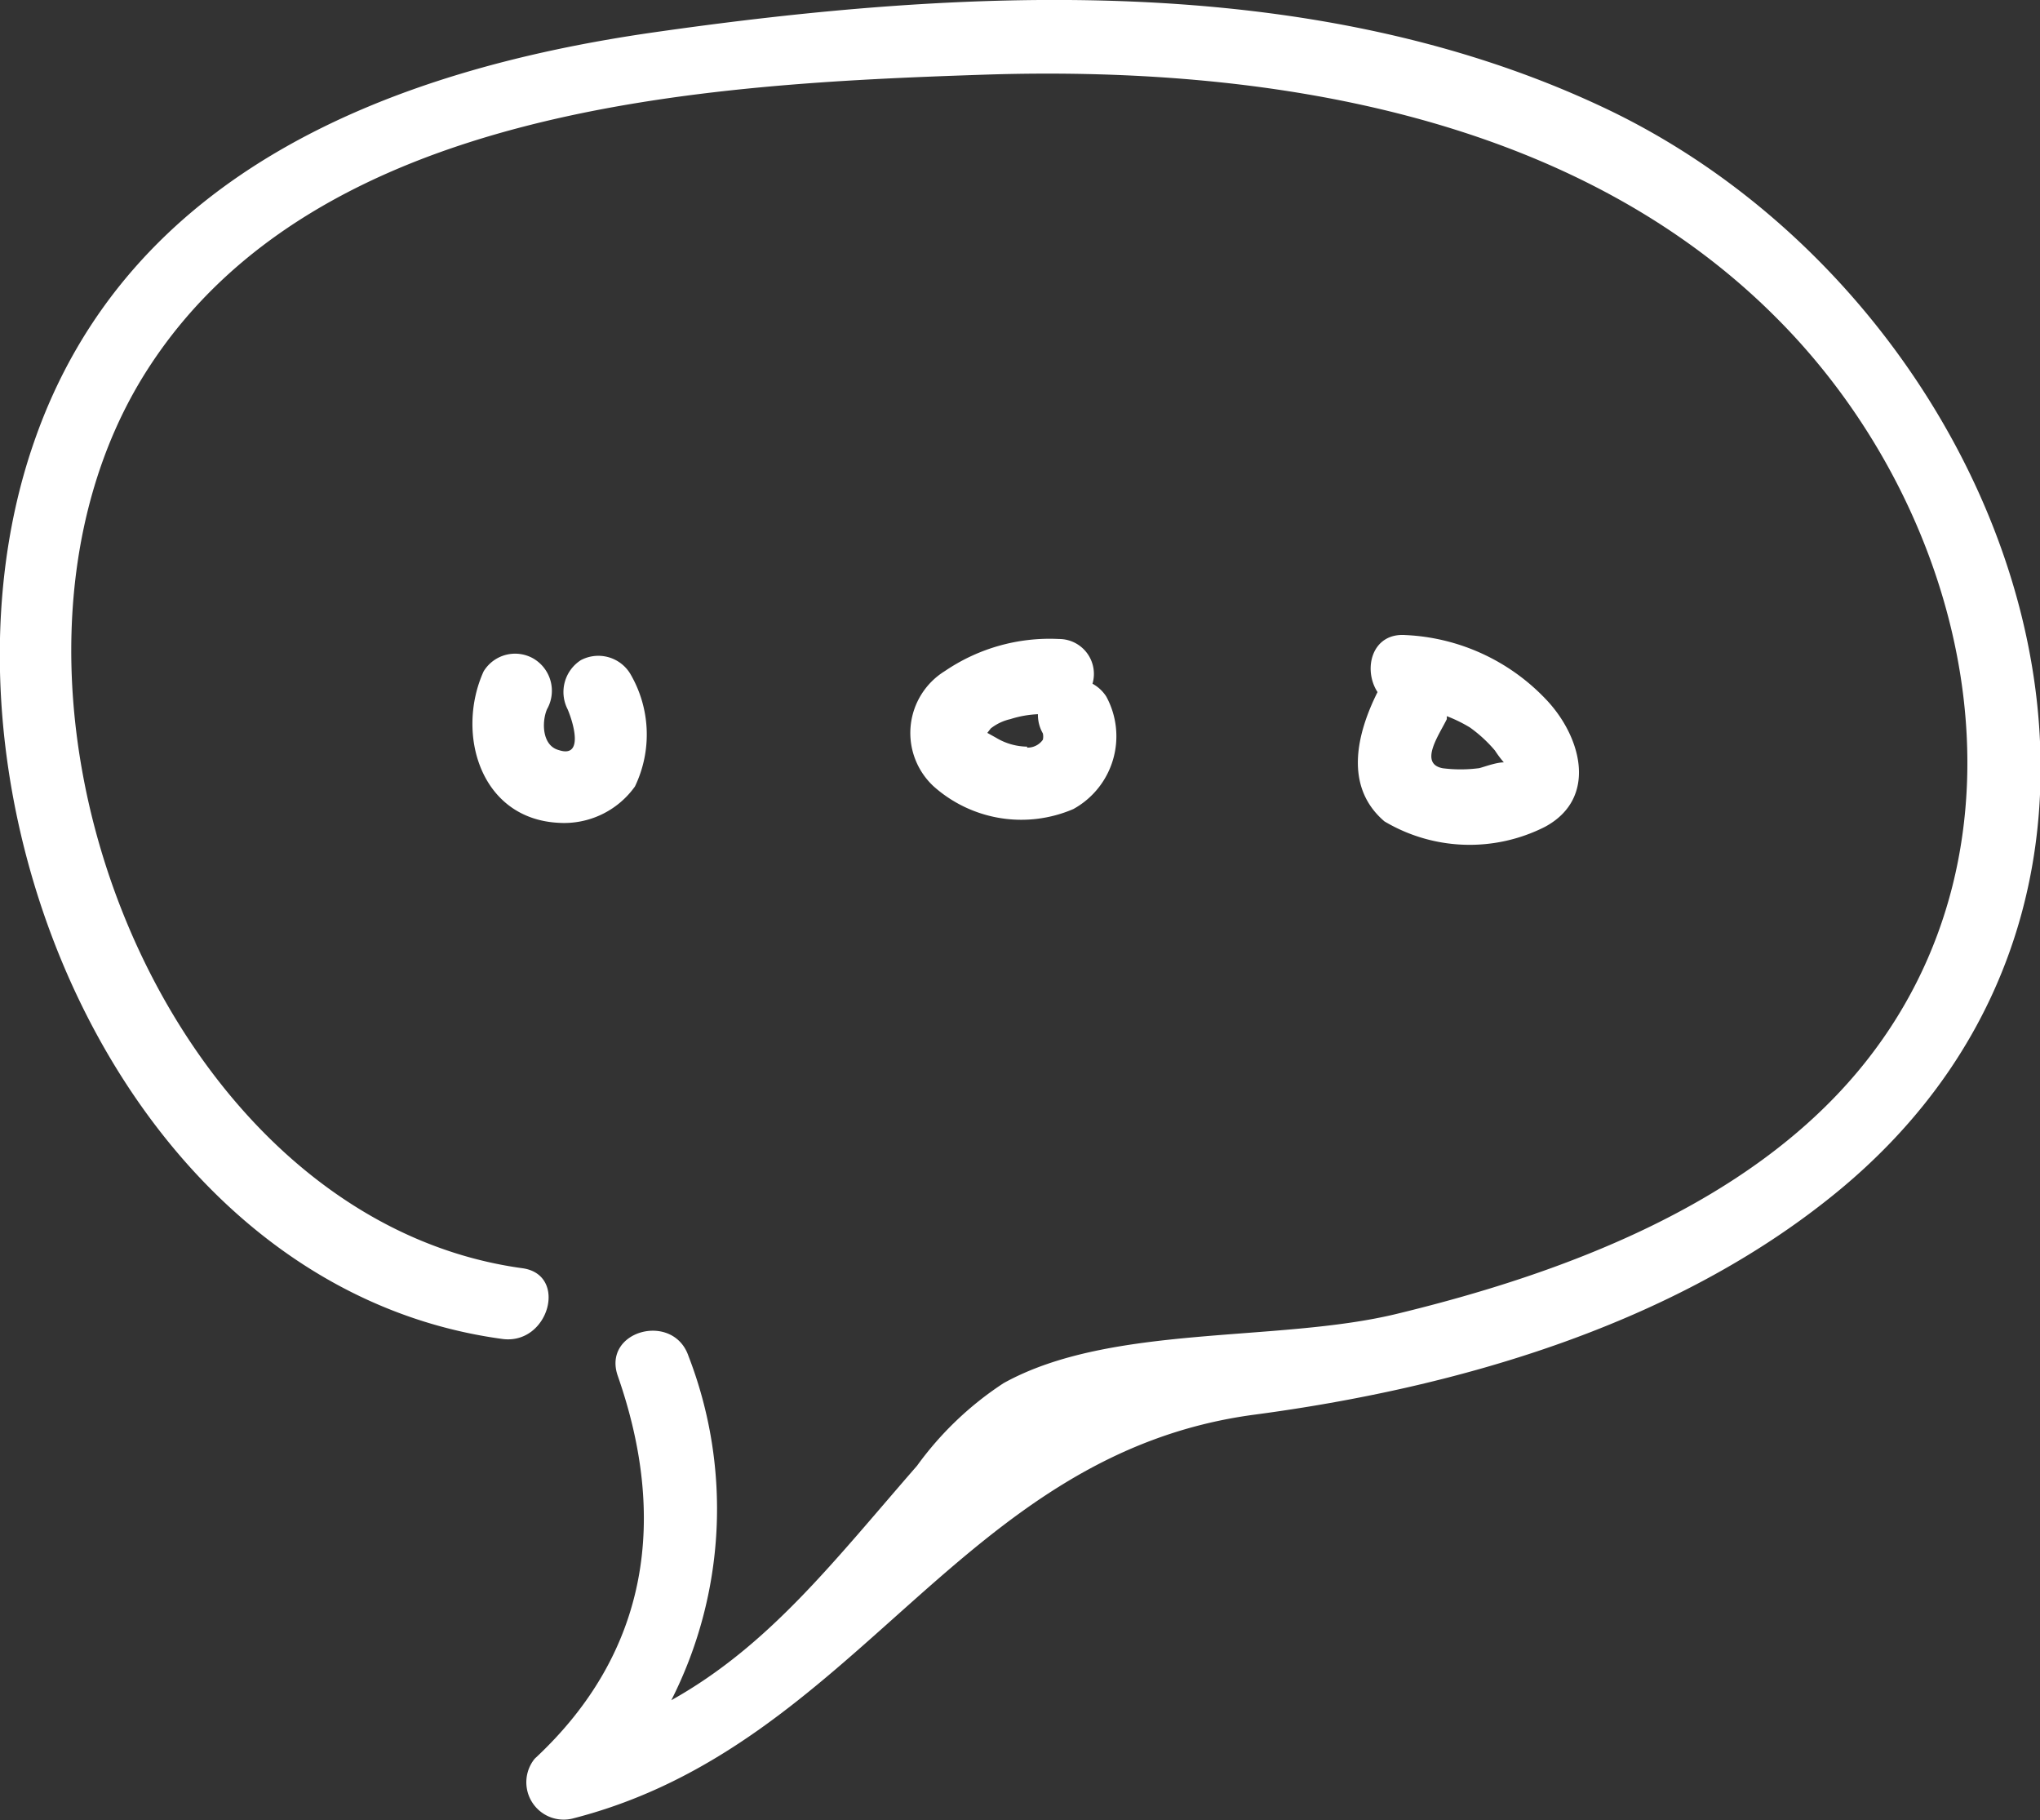
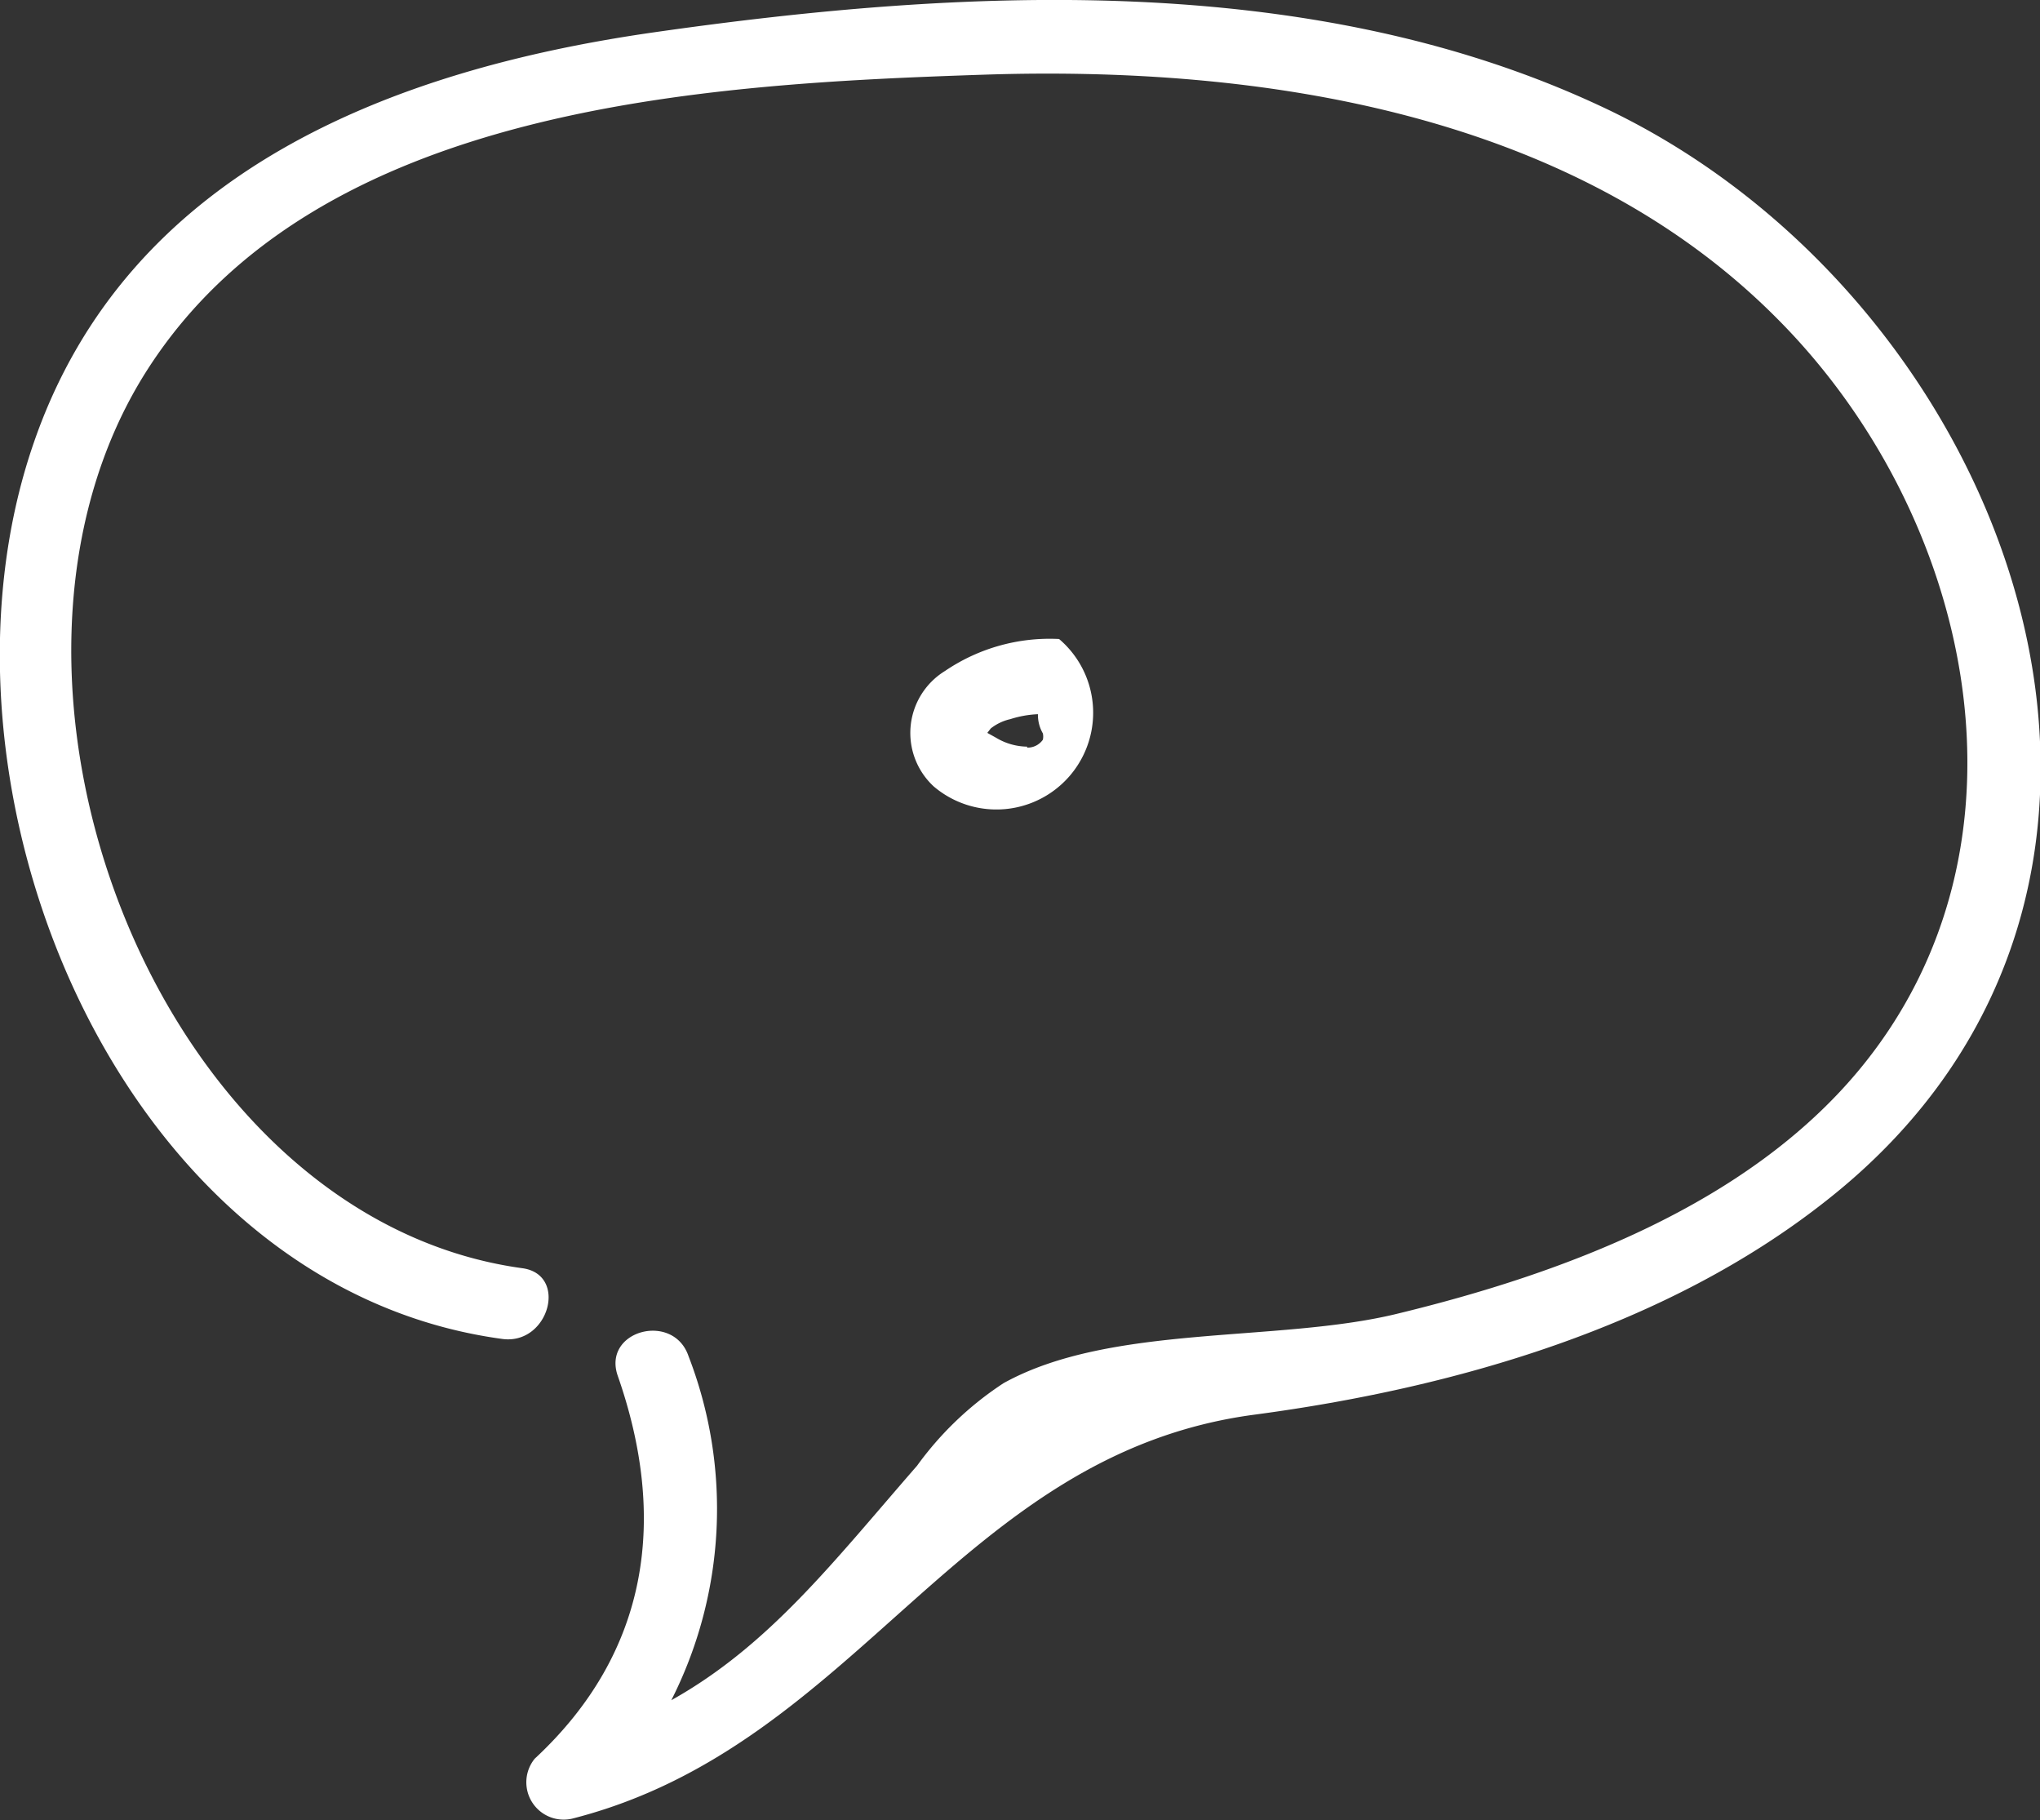
<svg xmlns="http://www.w3.org/2000/svg" viewBox="0 0 41.51 37.03">
  <rect x="0" y="0" width="41.51" height="37.03" fill="#333333" stroke="none" />
  <defs>
    <style>.cls-1{fill:white;}</style>
  </defs>
  <title>chat_icon</title>
  <g id="Layer_2" data-name="Layer 2">
    <g id="Layer_1-2" data-name="Layer 1">
      <path class="cls-1" d="M32.55,2.15C26.63-.61,19.58-.24,13.29.66,8,1.42,2.6,3.47.69,9c-2.43,7,1.71,17.18,9.53,18.24.95.13,1.35-1.32.4-1.44C3.17,24.77-1,13.76,3,7.52c3.45-5.38,11.32-5.81,17-6S32,2.3,36.15,6.47c4,4,5.49,10.73,1.66,15.32-2.28,2.73-6,4.12-9.39,4.94-2.43.59-5.82.2-8,1.41a6.69,6.69,0,0,0-1.76,1.68c-1.7,1.95-3,3.65-5,4.77a8.61,8.61,0,0,0,.35-7c-.31-.91-1.76-.52-1.44.4,1,2.86.67,5.6-1.69,7.79A.76.76,0,0,0,11.64,37c5.83-1.48,7.85-7.42,13.89-8.22,4.06-.54,8.38-1.78,11.64-4.36C45.33,18,41,6.07,32.55,2.15Z" />
-       <path class="cls-1" d="M10.84,13.39a.75.75,0,0,0-1,.27c-.57,1.26-.07,3,1.53,3.08A1.77,1.77,0,0,0,12.92,16a2.44,2.44,0,0,0-.1-2.3.76.76,0,0,0-1-.27.77.77,0,0,0-.27,1c.12.28.33,1-.18.83-.34-.09-.35-.57-.24-.83A.76.76,0,0,0,10.84,13.39Z" />
-       <path class="cls-1" d="M21.55,13a3.79,3.79,0,0,0-2.32.65A1.48,1.48,0,0,0,19,16a2.68,2.68,0,0,0,2.84.46,1.69,1.69,0,0,0,.67-2.29.77.77,0,0,0-.28-.26A.71.71,0,0,0,21.55,13Zm-.65,2.19a1.25,1.25,0,0,1-.63-.18l-.18-.1.07-.09a1,1,0,0,1,.4-.19,2.13,2.13,0,0,1,.56-.1.75.75,0,0,0,.1.39l0,0a.29.29,0,0,1,0,.13A.38.38,0,0,1,20.9,15.21Z" />
-       <path class="cls-1" d="M28.17,16.71a3.39,3.39,0,0,0,3.27.11c1.09-.59.73-1.86,0-2.61a4.2,4.2,0,0,0-2.84-1.29c-.69-.05-.87.7-.57,1.16C27.61,14.92,27.34,16,28.17,16.71Zm2.25-1.44a2.15,2.15,0,0,0,.18.24h0c-.18,0-.47.12-.52.12a2.89,2.89,0,0,1-.72,0c-.5-.09-.07-.69.08-1,0,0,0,0,0-.06a2.92,2.92,0,0,1,.47.23A2.79,2.79,0,0,1,30.42,15.27Z" />
+       <path class="cls-1" d="M21.55,13a3.79,3.79,0,0,0-2.32.65A1.48,1.48,0,0,0,19,16A.71.71,0,0,0,21.55,13Zm-.65,2.19a1.25,1.25,0,0,1-.63-.18l-.18-.1.07-.09a1,1,0,0,1,.4-.19,2.13,2.13,0,0,1,.56-.1.75.75,0,0,0,.1.39l0,0a.29.29,0,0,1,0,.13A.38.38,0,0,1,20.9,15.21Z" />
    </g>
  </g>
</svg>